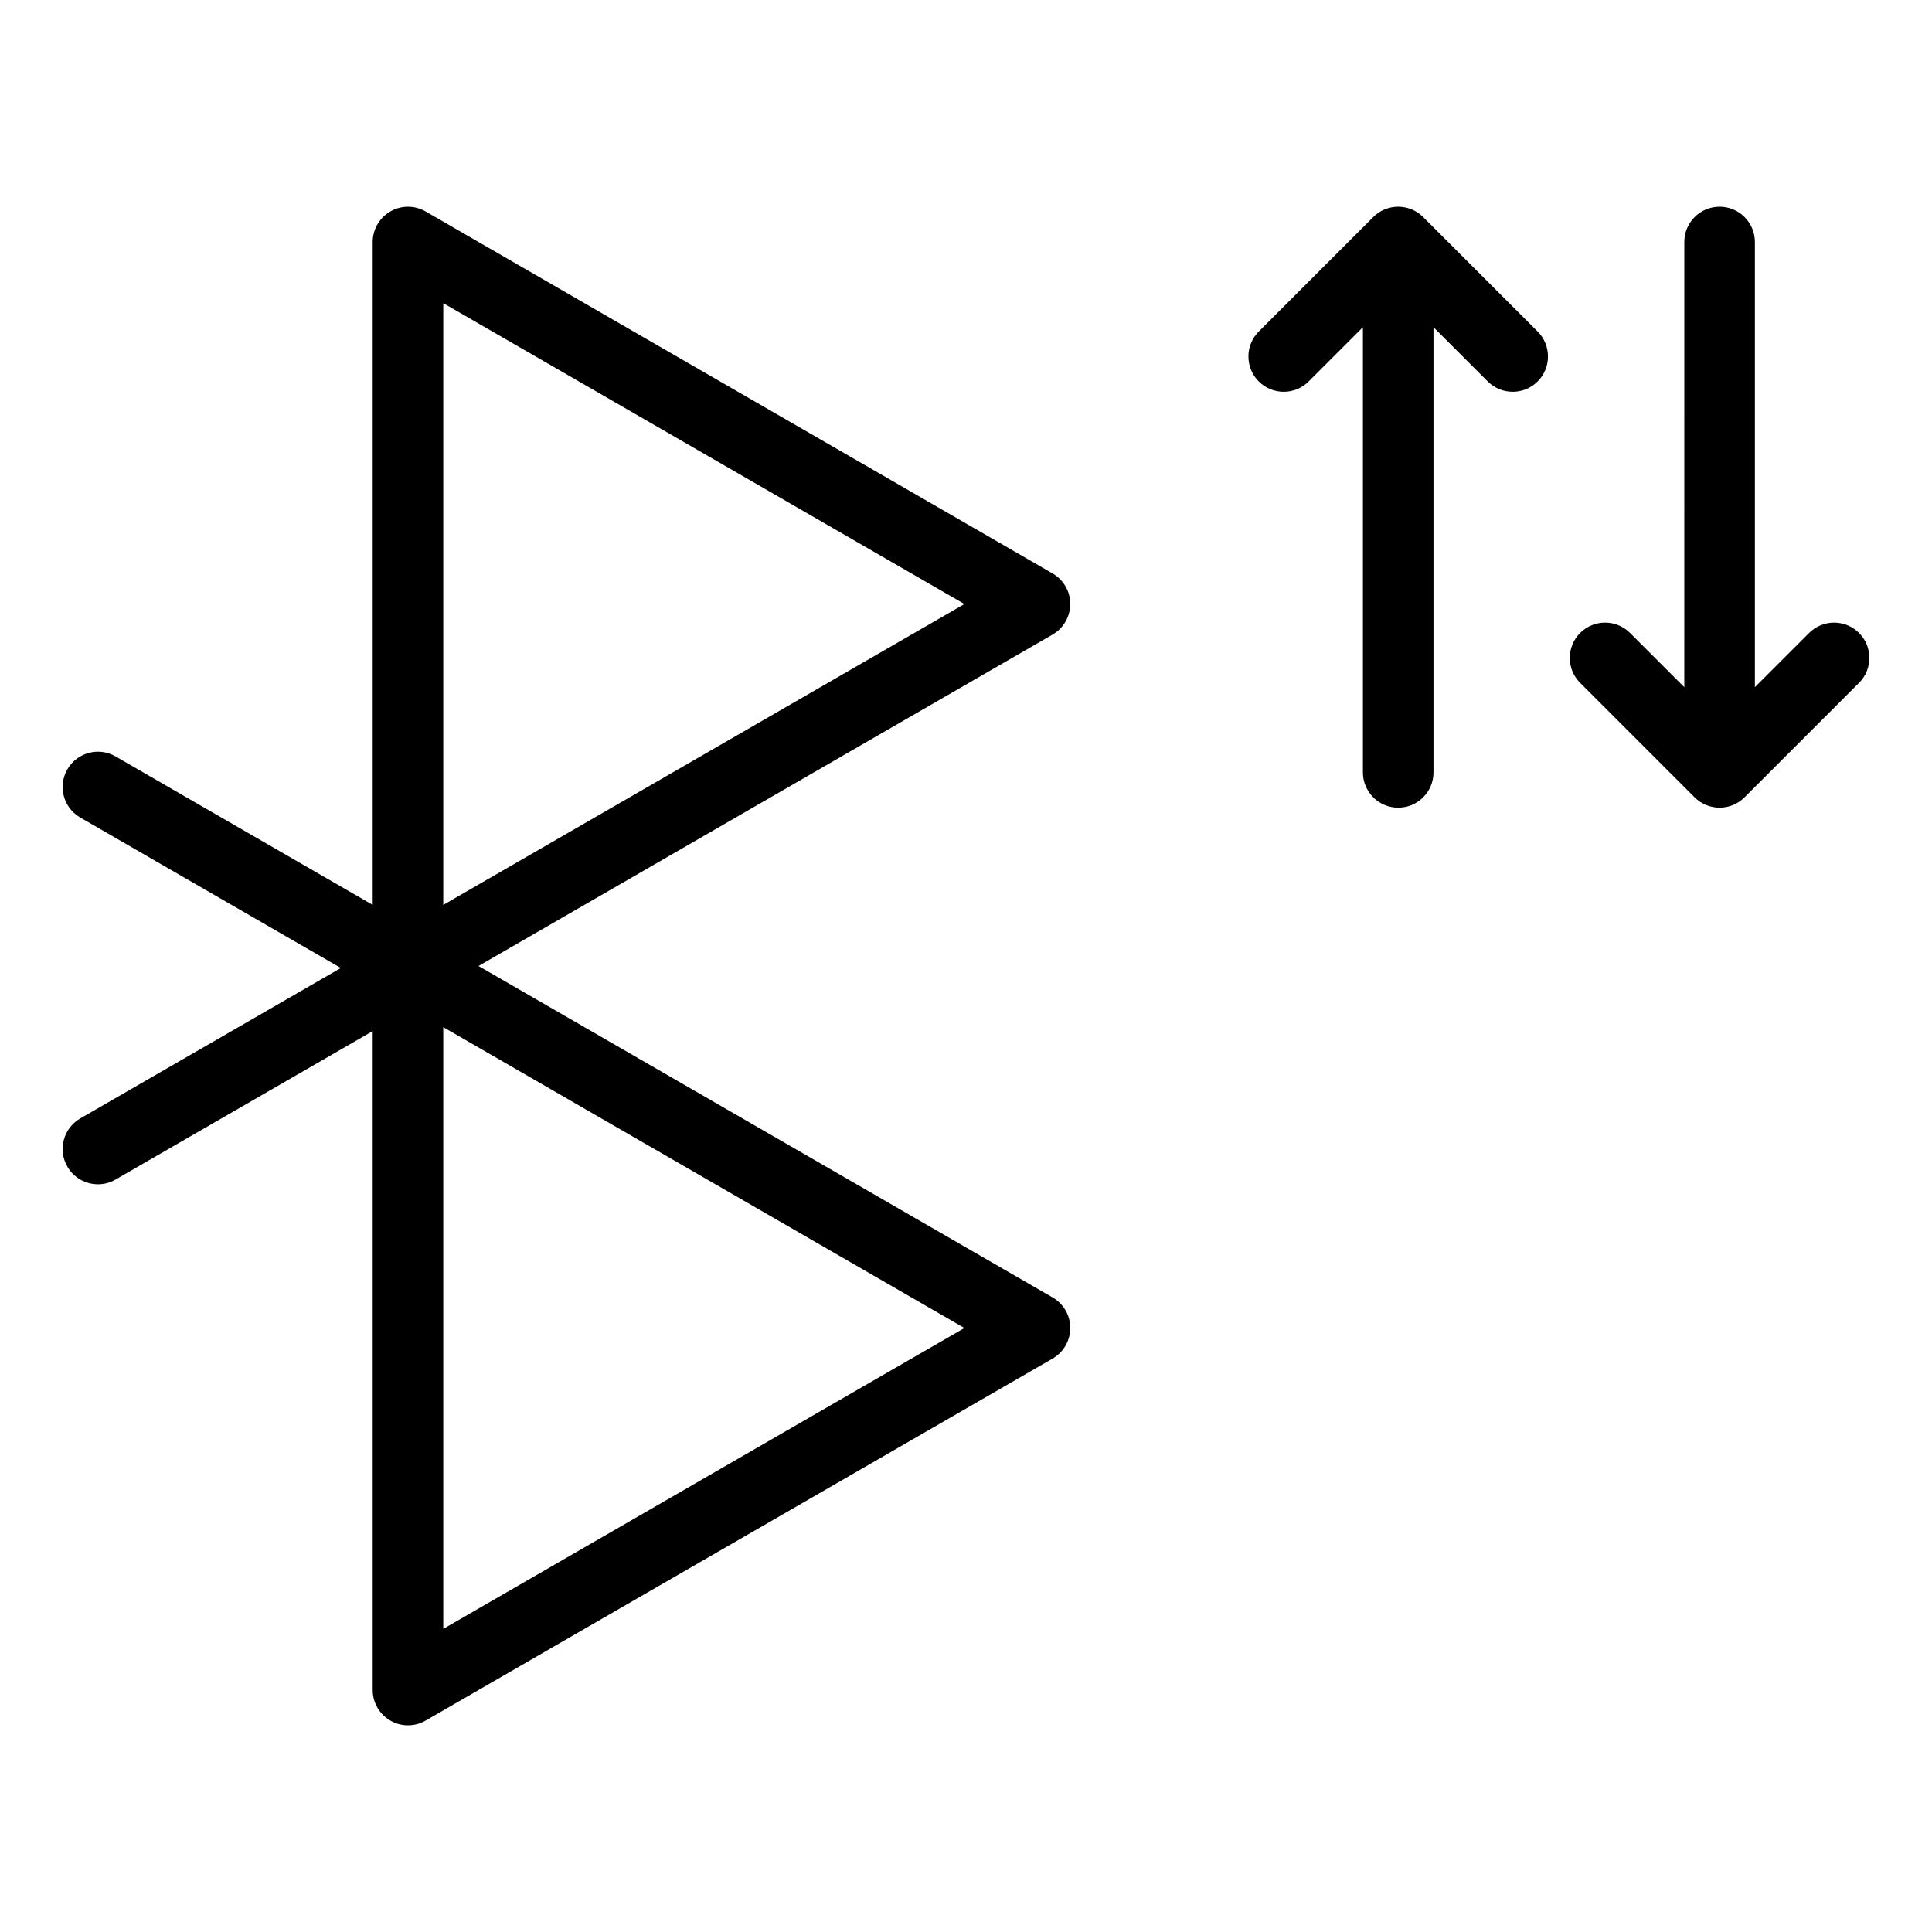
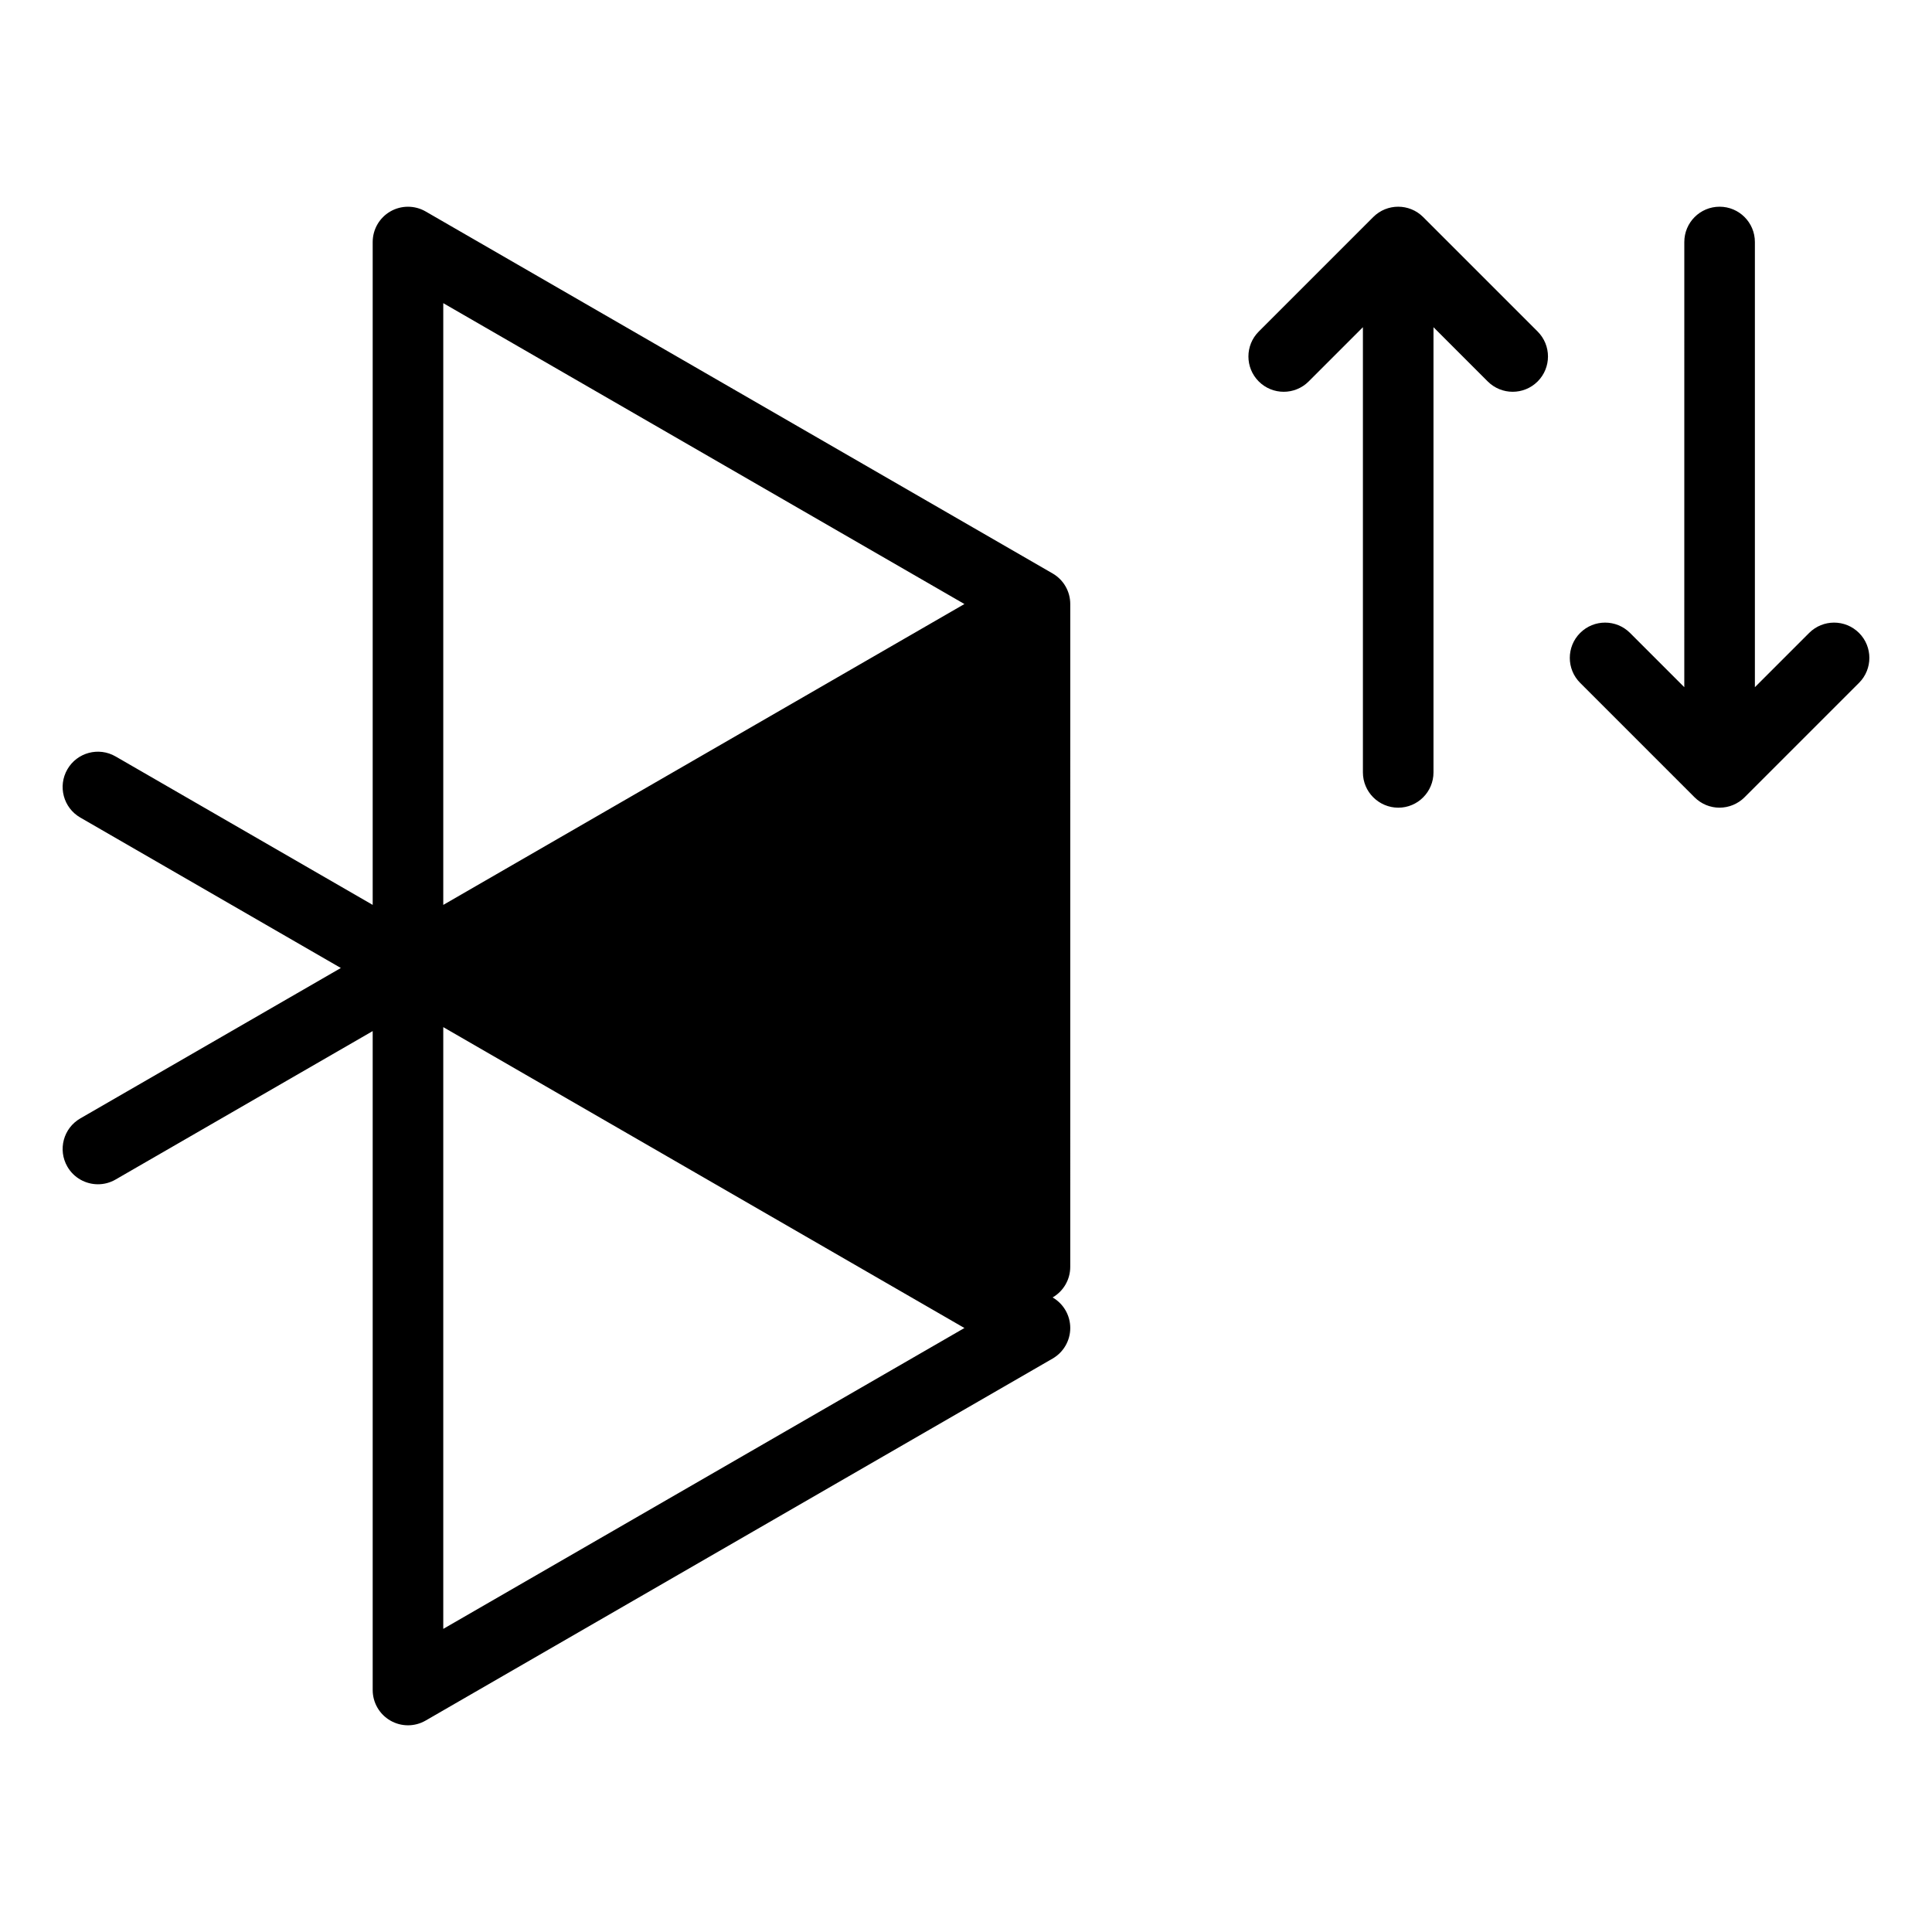
<svg xmlns="http://www.w3.org/2000/svg" fill="#000000" width="800px" height="800px" version="1.1" viewBox="144 144 512 512">
-   <path d="m427.63 304.07c0-3.344-1.785-6.43-4.676-8.098l-166.16-95.934c-2.891-1.668-6.461-1.668-9.352 0-2.891 1.668-4.676 4.762-4.676 8.098v175.67l-68.141-39.344c-4.473-2.582-10.191-1.051-12.773 3.422s-1.051 10.191 3.422 12.773l69.051 39.871-69.051 39.867c-4.473 2.582-6.004 8.301-3.422 12.773 1.73 3 4.875 4.676 8.109 4.676 1.586 0 3.195-0.402 4.664-1.254l68.141-39.34v174.62c0 3.344 1.785 6.43 4.676 8.098 1.449 0.836 3.059 1.254 4.676 1.254 1.617 0 3.227-0.418 4.676-1.254l166.16-95.934c2.891-1.668 4.676-4.762 4.676-8.098 0-3.344-1.785-6.43-4.676-8.098l-152.14-87.836 152.13-87.836c2.894-1.672 4.672-4.758 4.672-8.098zm-166.16 271.6v-159.47l138.11 79.738zm0-191.86v-159.47l138.11 79.734zm290.02-151.95c3.652 3.652 3.652 9.574 0 13.227-1.828 1.828-4.219 2.738-6.613 2.738s-4.785-0.914-6.613-2.738l-14.375-14.375v117.98c0 5.164-4.188 9.352-9.352 9.352-5.164 0-9.352-4.188-9.352-9.352v-117.98l-14.375 14.375c-3.652 3.652-9.574 3.652-13.227 0-3.652-3.652-3.652-9.574 0-13.227l30.34-30.34c3.652-3.652 9.574-3.652 13.227 0zm85.168 93.105-30.34 30.34c-1.754 1.754-4.129 2.738-6.613 2.738-2.481 0-4.859-0.988-6.613-2.738l-30.34-30.34c-3.652-3.652-3.652-9.574 0-13.227s9.574-3.652 13.227 0l14.375 14.375 0.004-117.98c0-5.164 4.188-9.352 9.352-9.352 5.164 0 9.352 4.188 9.352 9.352v117.98l14.375-14.375c3.652-3.652 9.574-3.652 13.227 0 3.648 3.648 3.648 9.574-0.004 13.227z" />
+   <path d="m427.63 304.07c0-3.344-1.785-6.43-4.676-8.098l-166.16-95.934c-2.891-1.668-6.461-1.668-9.352 0-2.891 1.668-4.676 4.762-4.676 8.098v175.67l-68.141-39.344c-4.473-2.582-10.191-1.051-12.773 3.422s-1.051 10.191 3.422 12.773l69.051 39.871-69.051 39.867c-4.473 2.582-6.004 8.301-3.422 12.773 1.73 3 4.875 4.676 8.109 4.676 1.586 0 3.195-0.402 4.664-1.254l68.141-39.34v174.62c0 3.344 1.785 6.43 4.676 8.098 1.449 0.836 3.059 1.254 4.676 1.254 1.617 0 3.227-0.418 4.676-1.254l166.16-95.934c2.891-1.668 4.676-4.762 4.676-8.098 0-3.344-1.785-6.43-4.676-8.098c2.894-1.672 4.672-4.758 4.672-8.098zm-166.16 271.6v-159.47l138.11 79.738zm0-191.86v-159.47l138.11 79.734zm290.02-151.95c3.652 3.652 3.652 9.574 0 13.227-1.828 1.828-4.219 2.738-6.613 2.738s-4.785-0.914-6.613-2.738l-14.375-14.375v117.98c0 5.164-4.188 9.352-9.352 9.352-5.164 0-9.352-4.188-9.352-9.352v-117.98l-14.375 14.375c-3.652 3.652-9.574 3.652-13.227 0-3.652-3.652-3.652-9.574 0-13.227l30.34-30.34c3.652-3.652 9.574-3.652 13.227 0zm85.168 93.105-30.34 30.34c-1.754 1.754-4.129 2.738-6.613 2.738-2.481 0-4.859-0.988-6.613-2.738l-30.34-30.34c-3.652-3.652-3.652-9.574 0-13.227s9.574-3.652 13.227 0l14.375 14.375 0.004-117.98c0-5.164 4.188-9.352 9.352-9.352 5.164 0 9.352 4.188 9.352 9.352v117.98l14.375-14.375c3.652-3.652 9.574-3.652 13.227 0 3.648 3.648 3.648 9.574-0.004 13.227z" />
</svg>